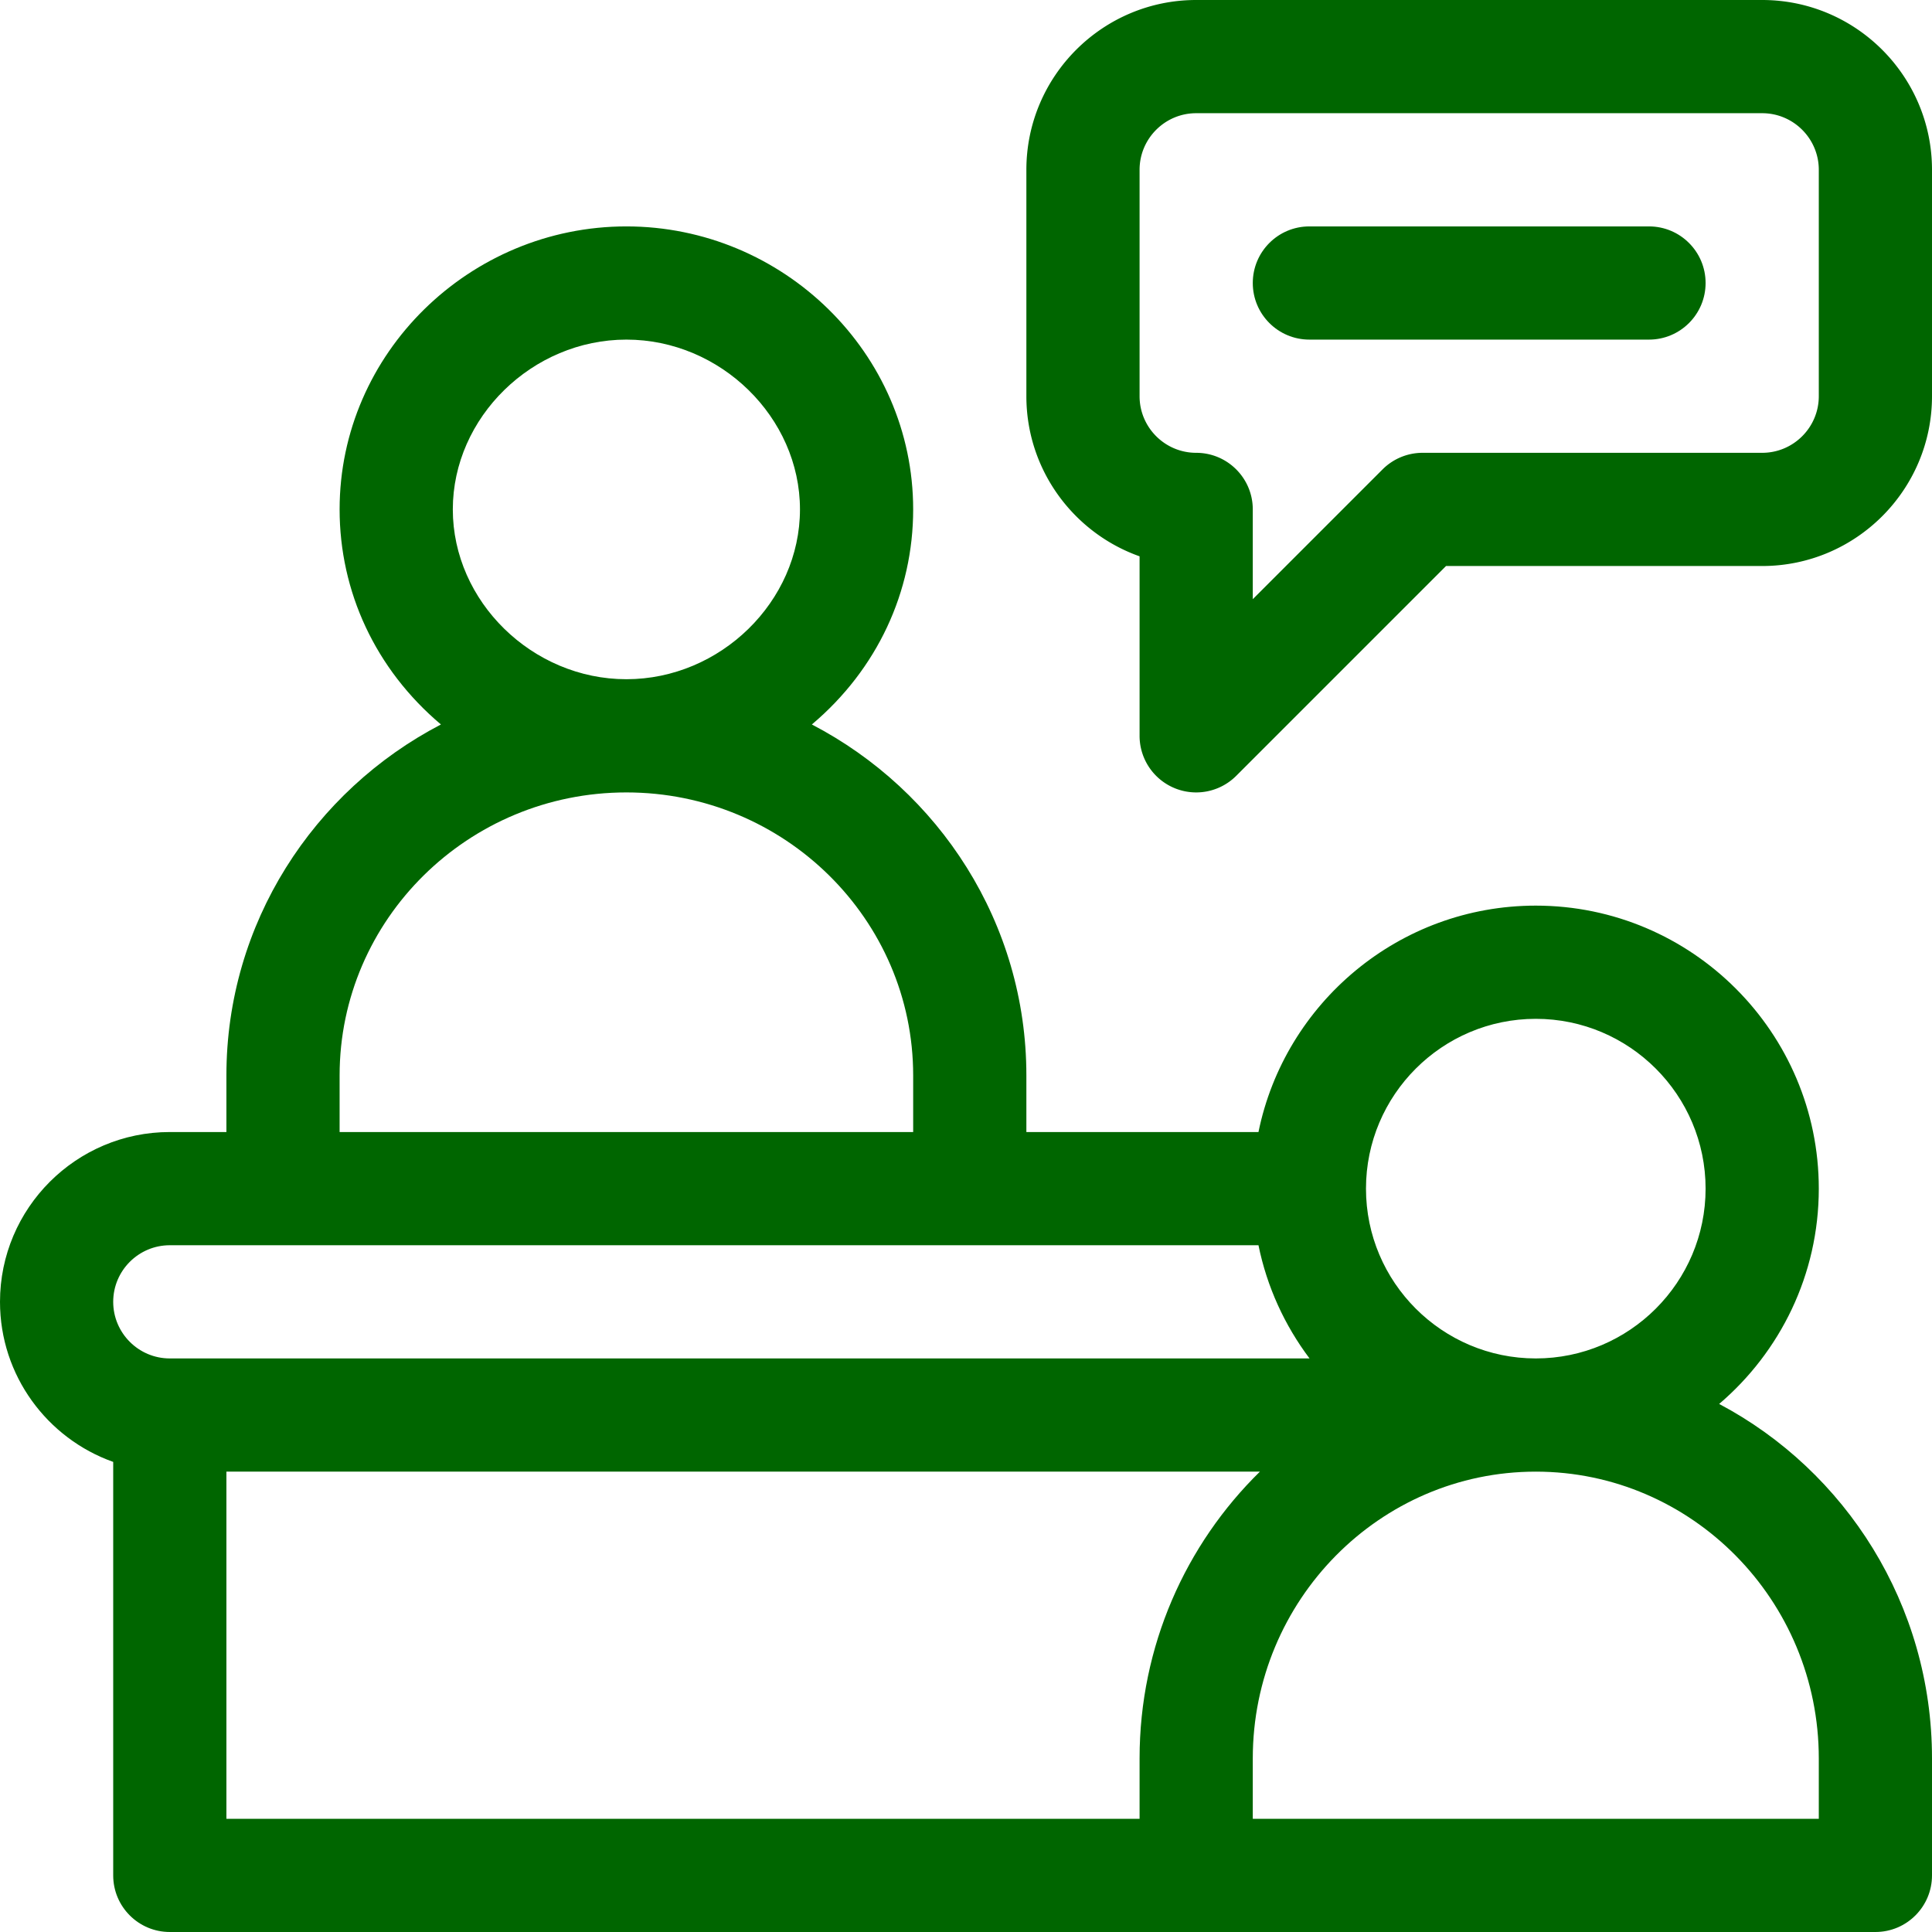
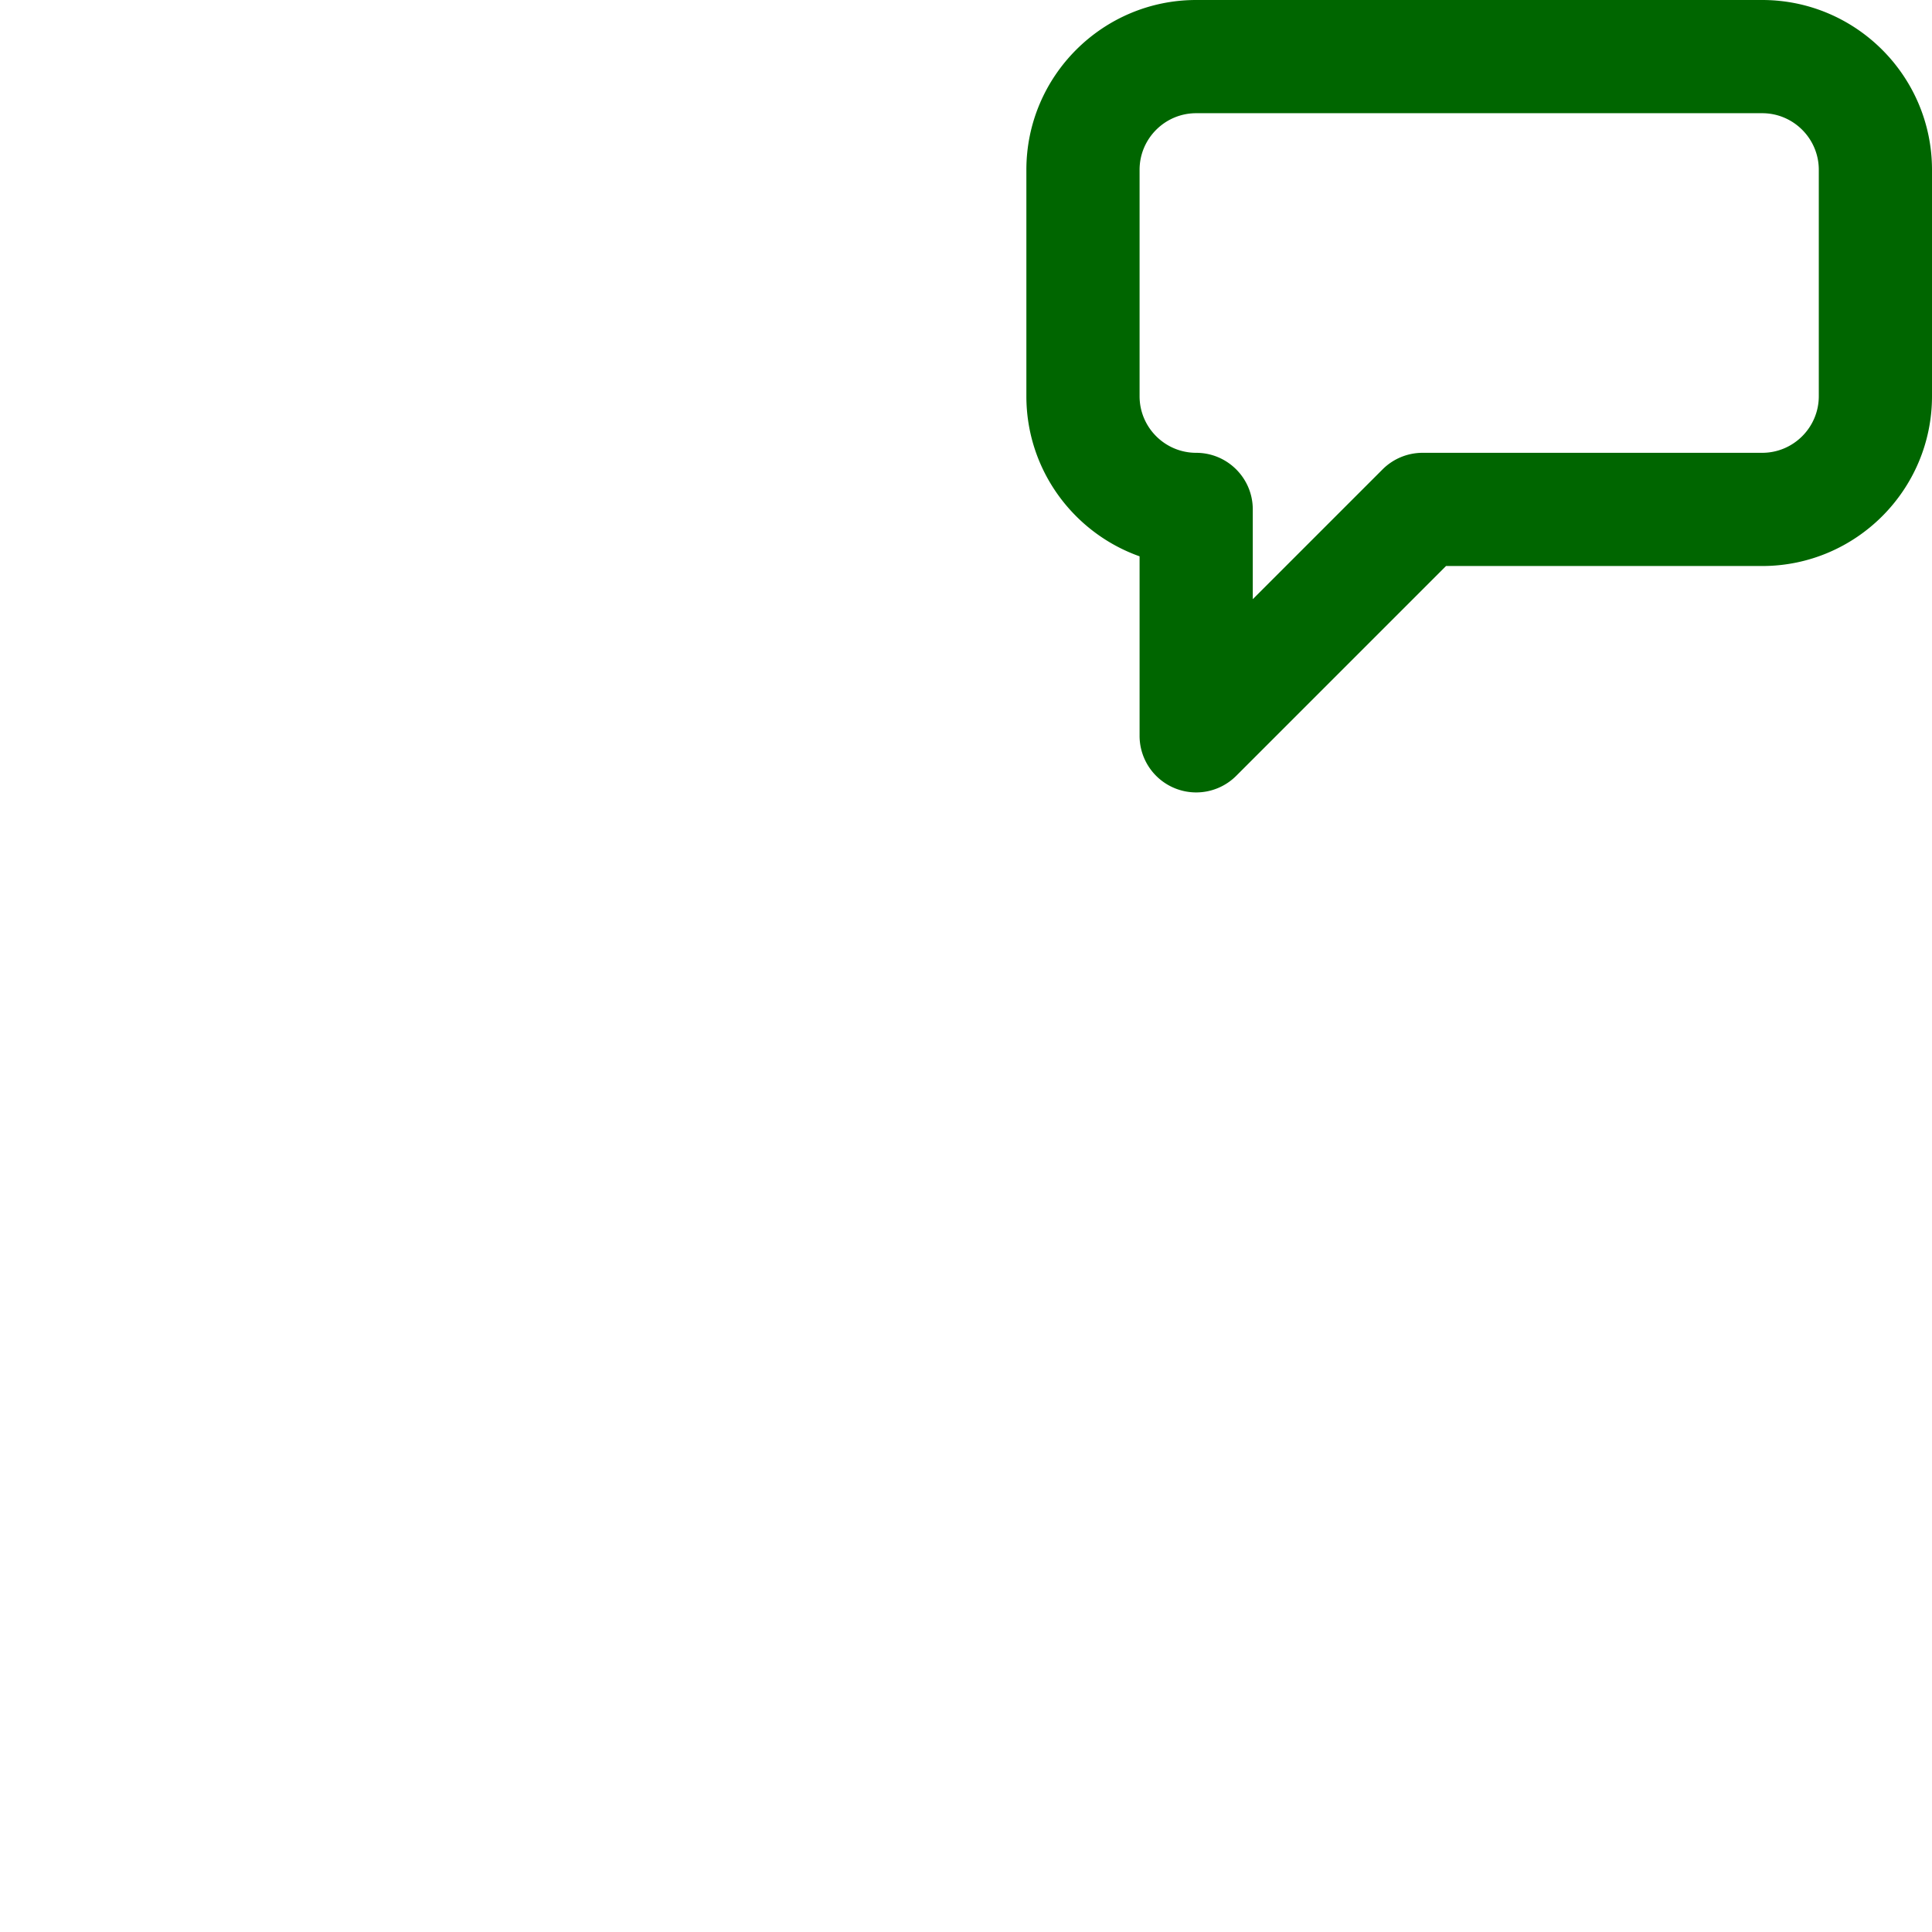
<svg xmlns="http://www.w3.org/2000/svg" version="1.1" width="512" height="512" x="0" y="0" viewBox="0 0 512 512" style="enable-background:new 0 0 512 512" xml:space="preserve" class="">
  <g>
-     <path d="M455.595 372.059C471.736 358.292 482 337.828 482 315c0-41.355-33.645-75-75-75-36.22 0-66.522 25.808-73.491 60H272v-15c0-40.336-23.084-75.426-56.849-93.006C232.503 177.355 242 156.8 242 135c0-41.463-34.535-75-76-75-41.463 0-76 33.535-76 75 0 21.753 9.46 42.323 26.849 56.994C83.084 209.574 60 244.664 60 285v15H45c-24.813 0-45 20.187-45 45 0 19.555 12.541 36.228 30 42.42V497c0 8.284 6.716 15 15 15h452c8.284 0 15-6.716 15-15v-31c0-40.758-22.908-76.21-56.405-93.941zM407 270c24.813 0 45 20.187 45 45s-20.187 45-45 45-45-20.187-45-45 20.187-45 45-45zM166 90c24.935 0 46 20.607 46 45s-21.065 45-46 45-46-20.607-46-45 21.065-45 46-45zM90 285c0-41.355 34.094-75 76-75s76 33.645 76 75v15H90v-15zm-60 60c0-8.271 6.729-15 15-15h288.509c2.258 11.079 6.967 21.274 13.532 30H45c-8.271 0-15-6.729-15-15zm272 137H60v-92h273.886C314.233 409.274 302 436.22 302 466v16zm180 0H332v-16c0-41.907 33.645-76 75-76s75 34.093 75 76v16zM437 60h-90c-8.284 0-15 6.716-15 15s6.716 15 15 15h90c8.284 0 15-6.716 15-15s-6.716-15-15-15z" fill="#006600" opacity="1" data-original="#000000" />
    <path d="M467 0H317c-24.813 0-45 20.187-45 45v60c0 19.556 12.539 36.239 30 42.43V195a15 15 0 0 0 25.607 10.606L383.213 150H467c24.813 0 45-20.187 45-45V45c0-24.813-20.187-45-45-45zm15 105c0 8.271-6.729 15-15 15h-90a14.996 14.996 0 0 0-10.606 4.394L332 158.787V135c0-8.284-6.716-15-15-15-8.271 0-15-6.729-15-15V45c0-8.271 6.729-15 15-15h150c8.271 0 15 6.729 15 15v60z" fill="#006600" opacity="1" data-original="#000000" />
  </g>
</svg>